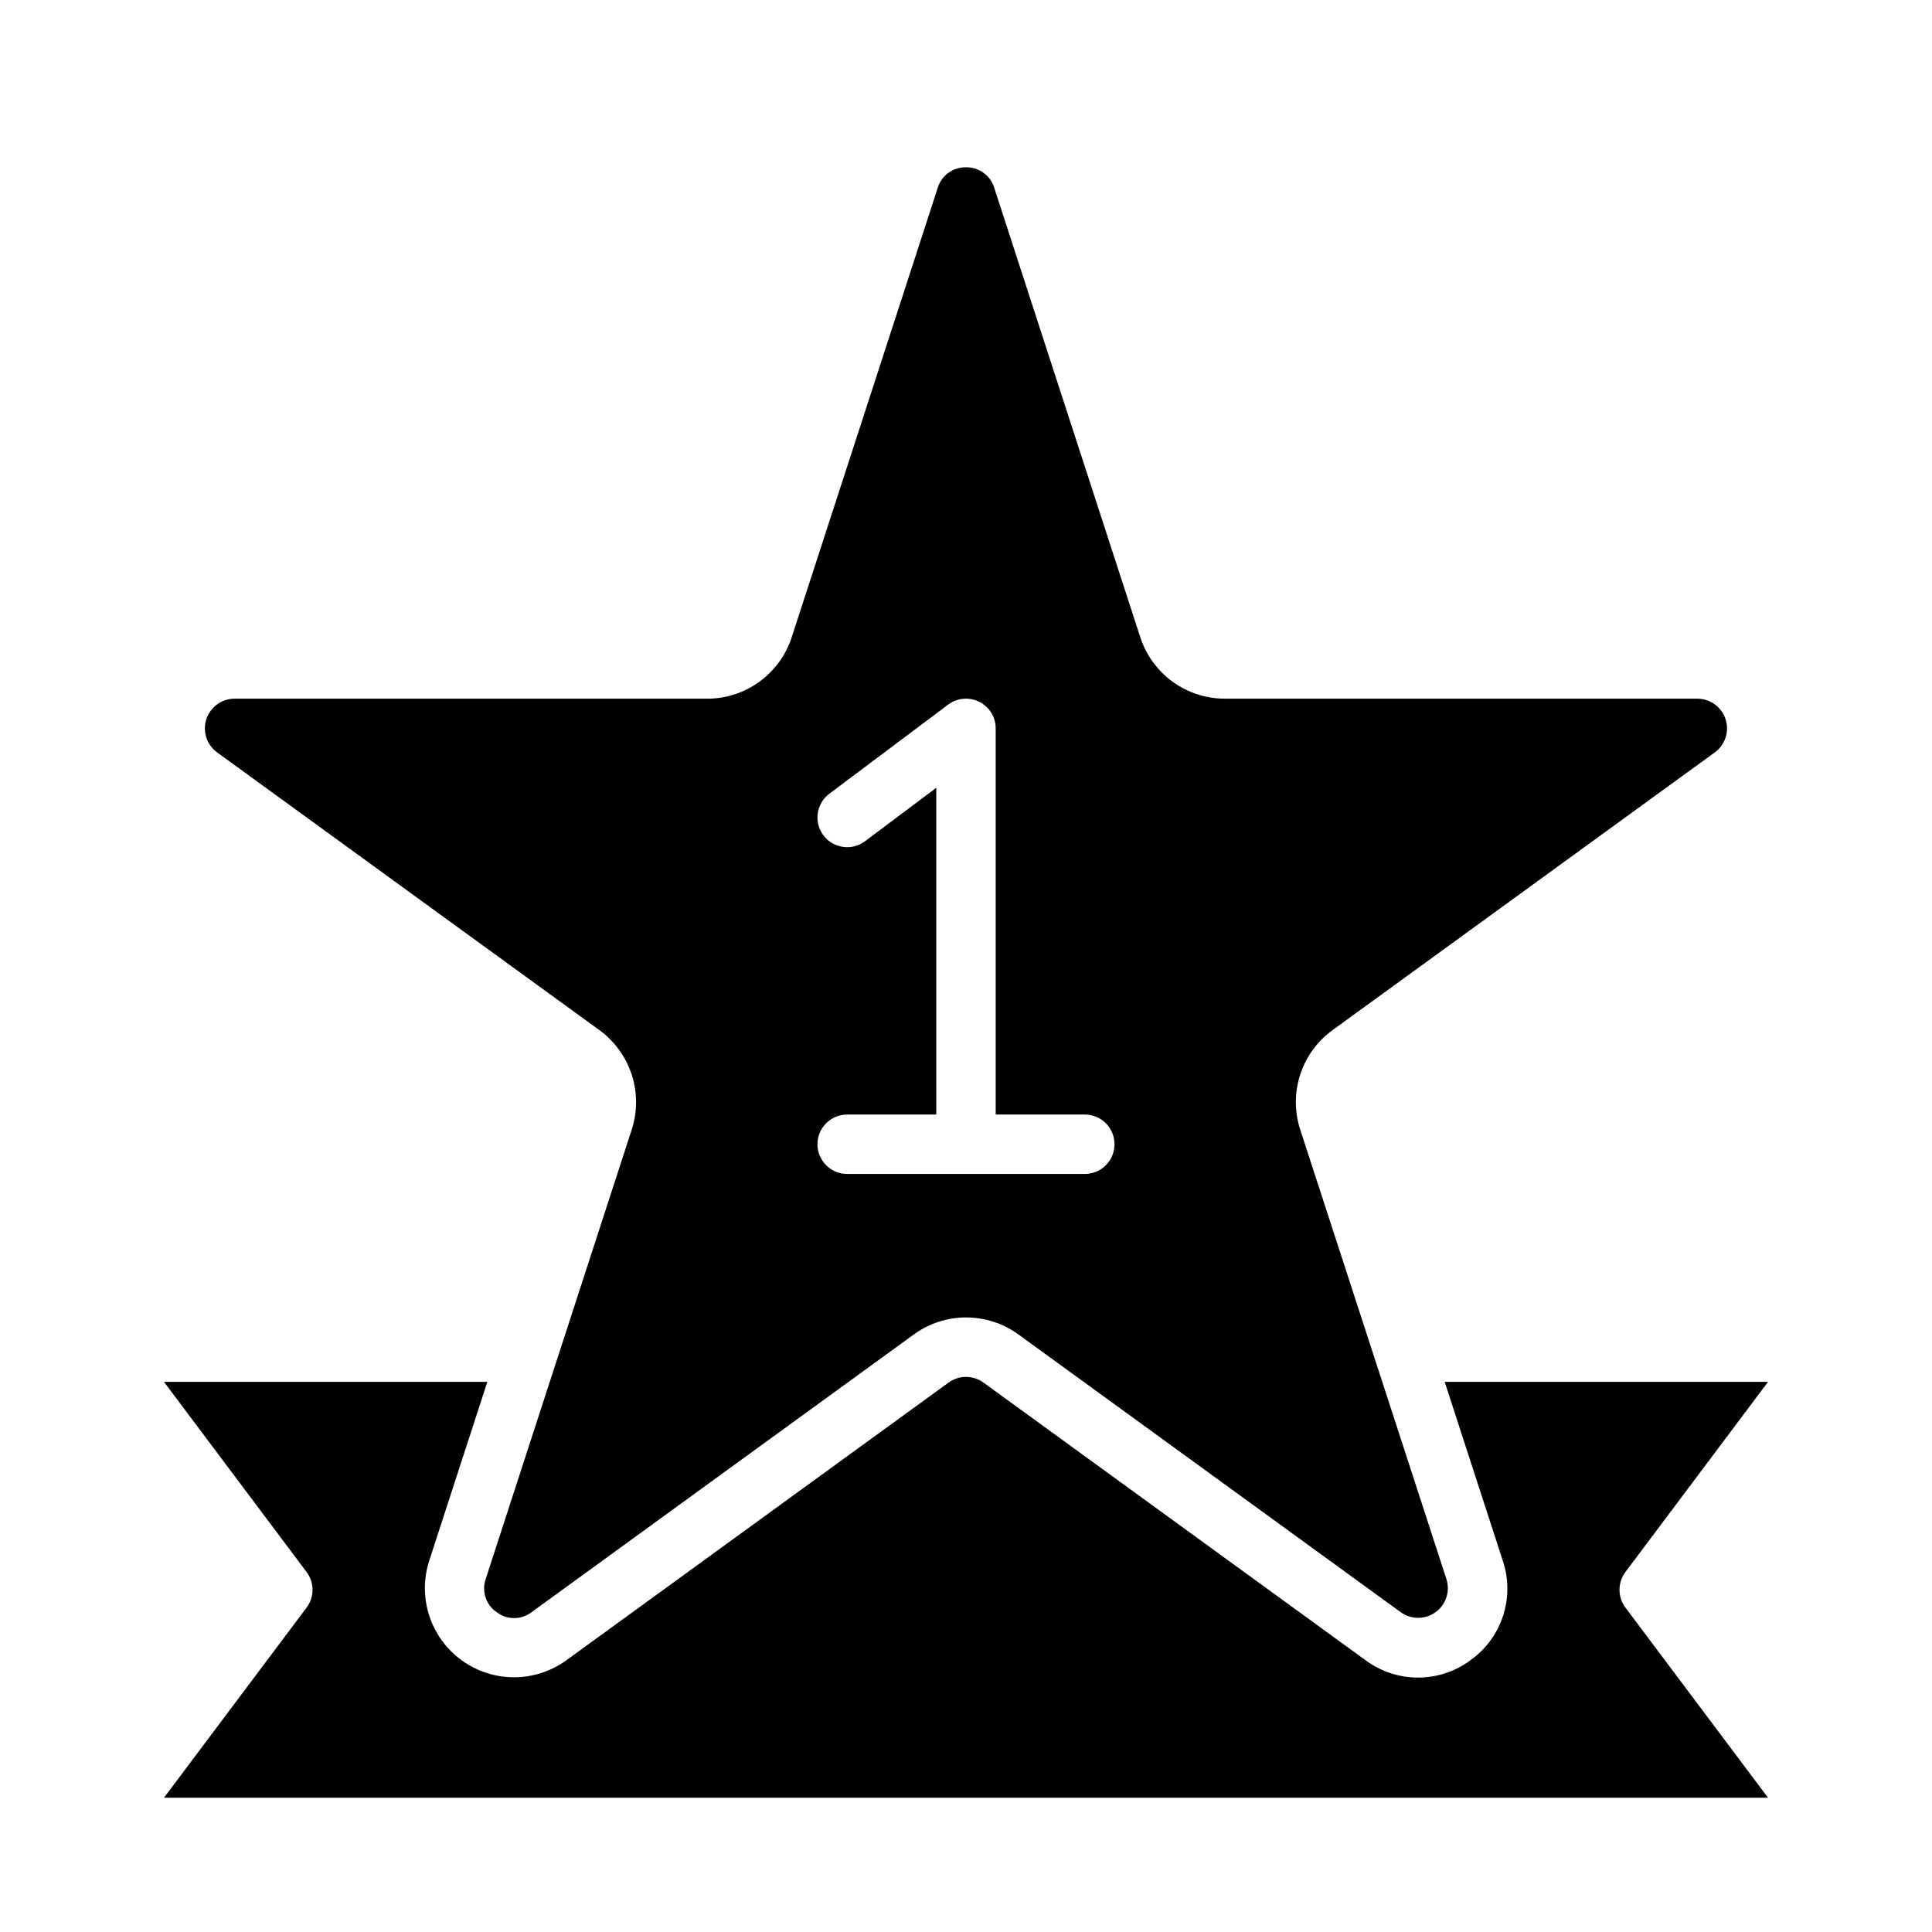
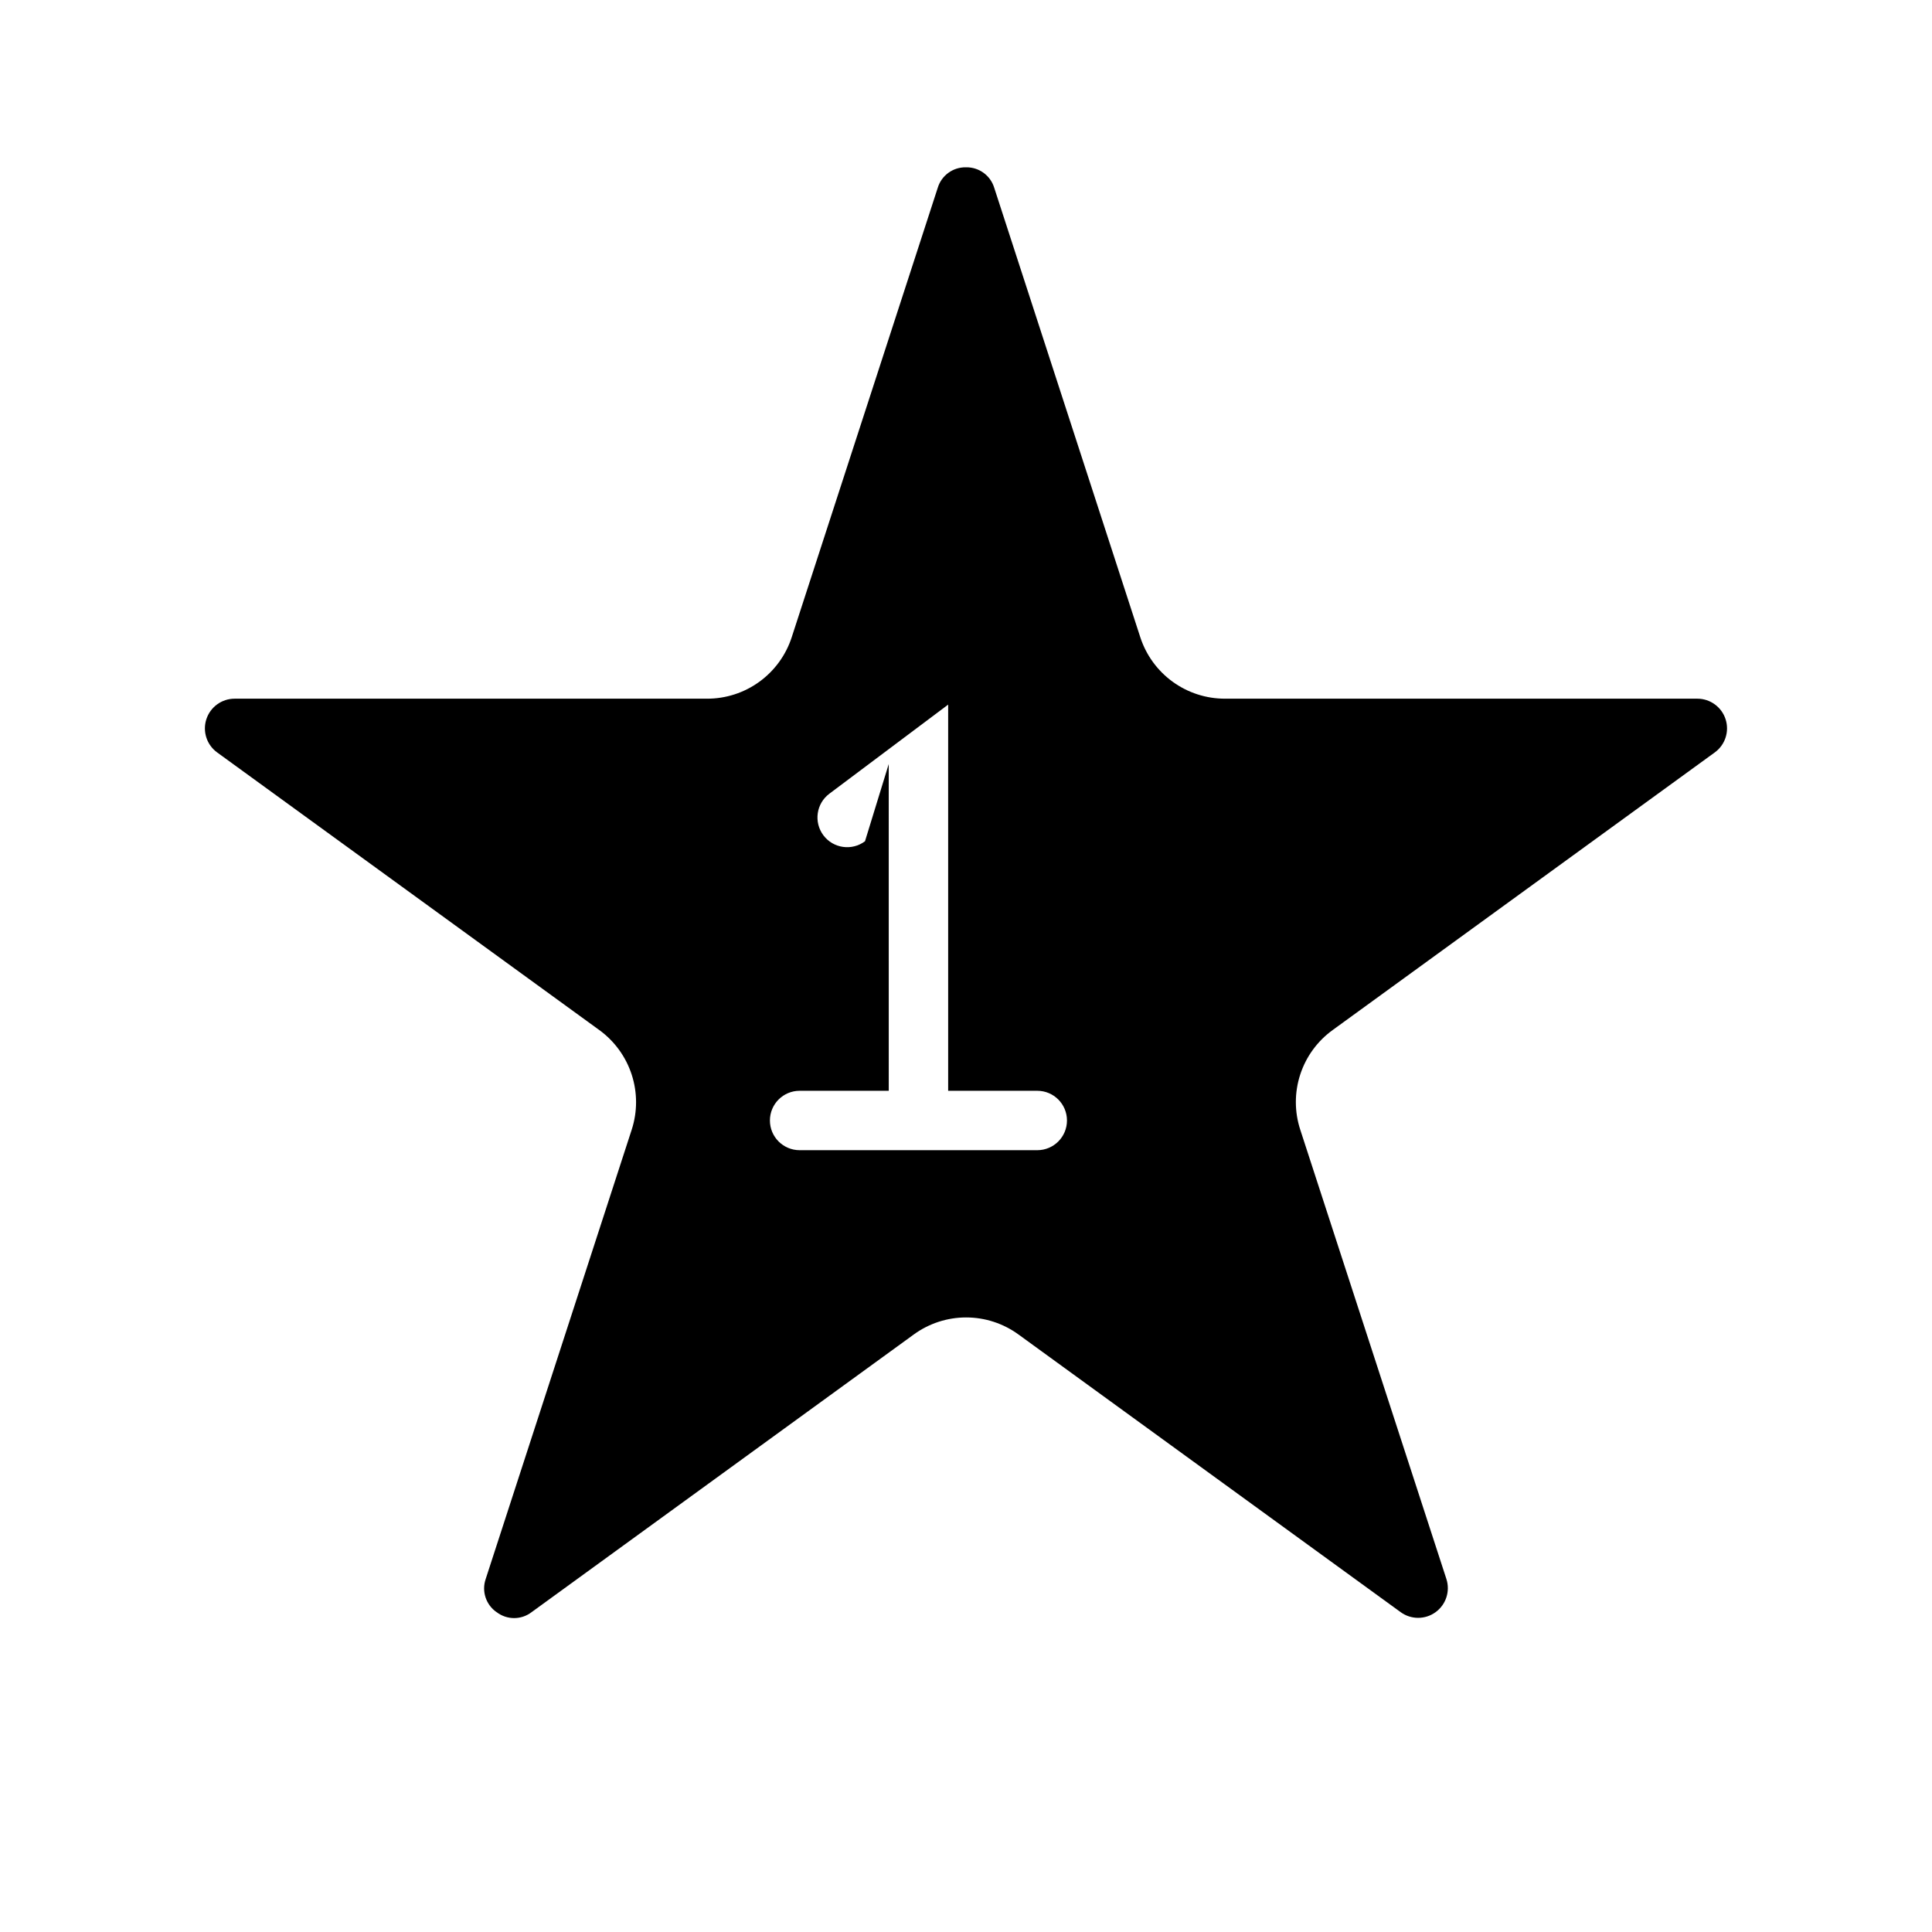
<svg xmlns="http://www.w3.org/2000/svg" fill="#000000" width="800px" height="800px" version="1.1" viewBox="144 144 512 512">
  <g>
-     <path d="m574.76 570.04c-2.098-2.801-2.098-6.648 0-9.449l37.785-50.379h-85.688l15.391 47.367c1.598 4.738 1.625 9.867 0.082 14.625-1.547 4.758-4.582 8.891-8.664 11.785-4.012 2.981-8.883 4.586-13.883 4.586s-9.867-1.605-13.879-4.586l-101.27-73.59c-2.762-2.004-6.5-2.004-9.258 0l-101.28 73.59c-5.418 3.934-12.246 5.383-18.793 3.992-6.547-1.395-12.195-5.5-15.543-11.297-3.344-5.797-4.074-12.742-2.004-19.105l15.391-47.367h-85.688l37.785 50.383v-0.004c2.102 2.801 2.102 6.648 0 9.449l-37.785 50.379h425.09z" />
-     <path d="m275.62 571.24c2.731 2.094 6.527 2.094 9.258 0l101.27-73.578c4.031-2.941 8.895-4.527 13.887-4.527 4.988 0 9.852 1.586 13.887 4.527l101.27 73.578c2.758 2.008 6.492 2.008 9.254 0 2.758-2.004 3.914-5.559 2.859-8.801l-38.723-119.05c-1.551-4.746-1.559-9.859-0.016-14.605s4.551-8.883 8.598-11.809l101.27-73.578c2.758-2.004 3.914-5.559 2.859-8.801-1.055-3.246-4.078-5.441-7.488-5.441h-125.16c-4.992 0.012-9.855-1.566-13.895-4.496-4.035-2.934-7.039-7.074-8.574-11.82l-38.699-119.08c-1-3.277-4.059-5.492-7.484-5.422-3.438-0.07-6.5 2.156-7.488 5.445l-38.684 119.06c-1.531 4.75-4.535 8.887-8.574 11.82-4.035 2.934-8.902 4.508-13.891 4.496h-125.19c-3.406 0.004-6.426 2.203-7.481 5.445-1.051 3.242 0.102 6.793 2.859 8.797l101.28 73.578h0.004c4.031 2.934 7.035 7.066 8.578 11.809 1.543 4.742 1.543 9.852 0 14.598l-38.691 119.06c-1.125 3.25 0.062 6.856 2.898 8.801zm97.613-204.3c-3.481 2.606-8.414 1.902-11.023-1.574-2.606-3.481-1.902-8.414 1.578-11.023l31.488-23.617-0.004 0.004c2.387-1.789 5.578-2.078 8.246-0.746 2.668 1.336 4.352 4.059 4.352 7.043v102.34h23.617c4.348 0 7.871 3.523 7.871 7.871 0 4.348-3.523 7.871-7.871 7.871h-62.977c-4.348 0-7.875-3.523-7.875-7.871 0-4.348 3.527-7.871 7.875-7.871h23.617l-0.004-86.594z" />
+     <path d="m275.62 571.24c2.731 2.094 6.527 2.094 9.258 0l101.27-73.578c4.031-2.941 8.895-4.527 13.887-4.527 4.988 0 9.852 1.586 13.887 4.527l101.27 73.578c2.758 2.008 6.492 2.008 9.254 0 2.758-2.004 3.914-5.559 2.859-8.801l-38.723-119.05c-1.551-4.746-1.559-9.859-0.016-14.605s4.551-8.883 8.598-11.809l101.27-73.578c2.758-2.004 3.914-5.559 2.859-8.801-1.055-3.246-4.078-5.441-7.488-5.441h-125.16c-4.992 0.012-9.855-1.566-13.895-4.496-4.035-2.934-7.039-7.074-8.574-11.82l-38.699-119.08c-1-3.277-4.059-5.492-7.484-5.422-3.438-0.07-6.5 2.156-7.488 5.445l-38.684 119.06c-1.531 4.75-4.535 8.887-8.574 11.82-4.035 2.934-8.902 4.508-13.891 4.496h-125.19c-3.406 0.004-6.426 2.203-7.481 5.445-1.051 3.242 0.102 6.793 2.859 8.797l101.28 73.578h0.004c4.031 2.934 7.035 7.066 8.578 11.809 1.543 4.742 1.543 9.852 0 14.598l-38.691 119.06c-1.125 3.25 0.062 6.856 2.898 8.801zm97.613-204.3c-3.481 2.606-8.414 1.902-11.023-1.574-2.606-3.481-1.902-8.414 1.578-11.023l31.488-23.617-0.004 0.004v102.34h23.617c4.348 0 7.871 3.523 7.871 7.871 0 4.348-3.523 7.871-7.871 7.871h-62.977c-4.348 0-7.875-3.523-7.875-7.871 0-4.348 3.527-7.871 7.875-7.871h23.617l-0.004-86.594z" />
  </g>
</svg>